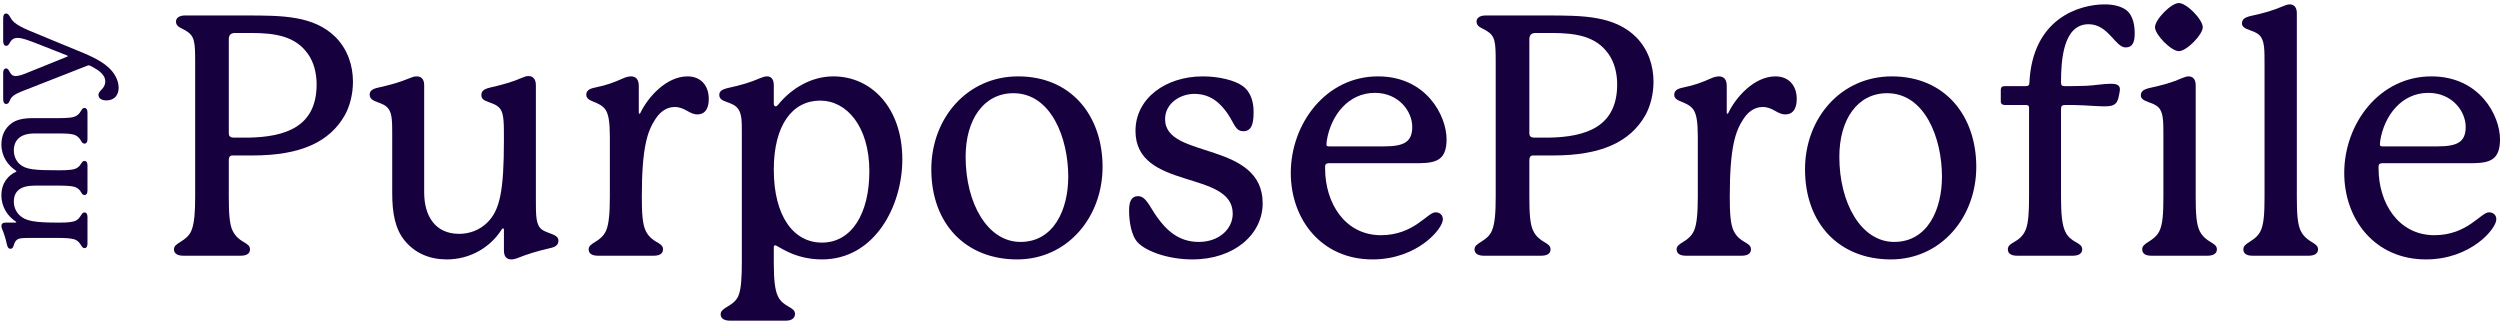
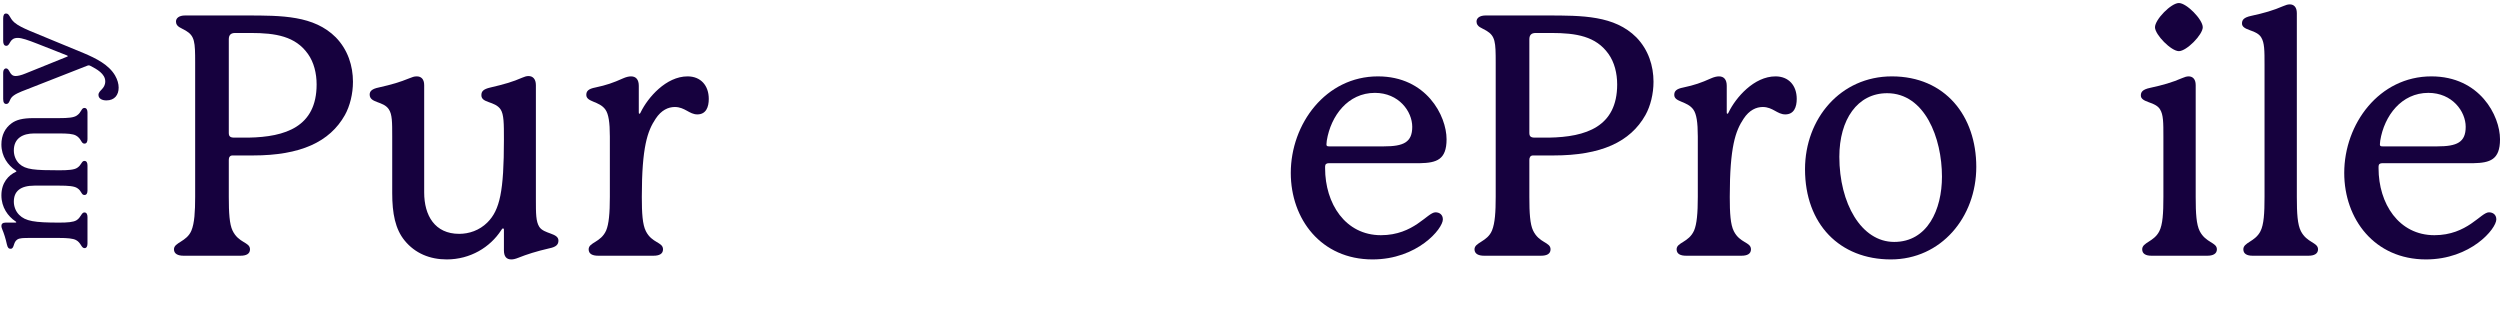
<svg xmlns="http://www.w3.org/2000/svg" width="743" height="96" viewBox="0 0 743 96" fill="none">
  <path d="M73.9 40.9C84.8 40.7 94.1 37.7 94.1 25.1C94.1 21.8 93.3 18.5 91.5 16C87.8 10.8 82 9.8 74.5 9.8H69.9C68.5 9.8 68 10.5 68 11.7V39.5C68 40.5 68.4 40.9 69.6 40.9H73.9ZM102.5 34.2C98 42.2 89.3 46.2 75.2 46.2H69.1C68.3 46.2 68 46.8 68 47.5V58.5C68 63.3 68.2 66.6 69.1 68.5C70.9 72.3 74.3 71.9 74.3 74.1C74.3 75.5 73.1 76 71.5 76H54.5C53 76 51.7 75.5 51.7 74.1C51.7 72 55.5 71.9 56.9 68.5C57.8 66.3 58 62.9 58 58.5V18.6C58 12.5 57.9 10.7 55.2 9.1C53.9 8.3 52.3 8 52.3 6.4C52.3 5.4 53.2 4.6 55 4.6H73.1C83.8 4.6 93.3 4.6 99.8 11.1C103.4 14.8 104.9 19.6 104.9 24.3C104.9 27.9 104 31.5 102.5 34.2Z" fill="#16013E" />
  <path d="M160.266 67.4C161.666 69.6 165.966 69.2 165.966 71.5C165.966 72.7 165.266 73.4 163.266 73.8C159.366 74.7 156.566 75.6 154.066 76.6C153.066 77 152.466 77.1 151.966 77.1C150.566 77.1 149.766 76.3 149.766 74.4V68.2C149.766 68 149.666 67.9 149.466 67.9C149.266 67.9 149.166 68.1 148.966 68.4C145.666 73.5 139.766 77.1 132.766 77.1C127.766 77.1 123.366 75.3 120.266 71.5C117.466 68.1 116.566 63.4 116.566 57.4V40.6C116.566 36.3 116.566 34 115.566 32.5C113.966 30 109.866 30.7 109.866 28.1C109.866 27.1 110.566 26.4 112.566 26C116.566 25.1 118.866 24.4 121.566 23.3C122.566 22.9 123.066 22.7 123.866 22.7C125.166 22.7 126.066 23.5 126.066 25.3V57.2C126.066 64.1 129.266 69.5 136.466 69.5C139.366 69.5 142.466 68.5 144.866 66.1C148.566 62.4 149.766 56.8 149.766 41.5C149.766 36.7 149.766 34 148.766 32.5C147.066 30 143.066 30.7 143.066 28.3C143.066 27.2 143.566 26.5 145.766 26C149.666 25.1 152.466 24.3 155.166 23.1C155.866 22.8 156.466 22.6 157.066 22.6C158.366 22.6 159.266 23.5 159.266 25.3V59.2C159.266 63.5 159.266 65.8 160.266 67.4Z" fill="#16013E" />
  <path d="M204.349 22.7C208.249 22.7 210.649 25.4 210.649 29.4C210.649 31.8 209.849 34 207.249 34C204.849 34 203.549 31.8 200.549 31.8C198.649 31.8 196.549 32.7 194.849 35.3C192.449 38.9 190.749 43.6 190.749 58.5C190.749 63.4 190.949 66.7 191.949 68.7C193.749 72.3 197.049 71.9 197.049 74.1C197.049 75.5 195.849 76 194.249 76H177.749C176.149 76 174.949 75.5 174.949 74.1C174.949 72 178.549 72.1 180.149 68.5C180.949 66.6 181.249 63.4 181.249 58.5V40.6C181.249 36.3 180.849 33.9 179.949 32.6C178.149 30 174.249 30.4 174.249 28.2C174.249 27.1 174.849 26.4 176.949 26C180.249 25.3 182.249 24.6 185.149 23.3C186.049 22.9 186.849 22.7 187.549 22.7C189.049 22.7 189.849 23.7 189.849 25.5V33.4C189.849 33.6 189.849 33.8 190.049 33.8C190.249 33.8 190.349 33.5 190.449 33.3C192.549 29 197.949 22.7 204.349 22.7Z" fill="#16013E" />
-   <path d="M244.272 72.1C253.172 72.1 258.372 63.4 258.372 50.9C258.372 37.5 251.572 29.9 243.772 29.9C235.472 29.9 229.972 37.2 229.972 50.4C229.972 64.3 235.872 72.1 244.272 72.1ZM247.672 22.7C258.972 22.7 268.172 32 268.172 47.4C268.172 61.2 259.972 77.1 244.272 77.1C235.872 77.1 231.172 72.9 230.372 72.9C230.172 72.9 229.972 73.1 229.972 73.4V78.1C229.972 82.8 230.272 86.1 231.172 88C232.772 91.4 236.272 91.1 236.272 93.3C236.272 94.7 235.072 95.3 233.572 95.3H216.972C215.472 95.3 214.172 94.8 214.172 93.4C214.172 91.2 218.372 91.1 219.572 87.6C220.272 85.7 220.472 82.4 220.472 77.8V39.7C220.472 36 220.472 34.1 219.472 32.5C217.772 29.9 213.772 30.7 213.772 28.2C213.772 27.3 214.272 26.6 216.572 26.1C220.272 25.3 222.972 24.5 225.972 23.2C226.672 22.9 227.372 22.7 227.972 22.7C229.172 22.7 229.972 23.5 229.972 25.3V30.8C229.972 31.3 230.172 31.6 230.472 31.6C230.672 31.6 230.872 31.6 231.272 31.1C235.272 26.2 241.172 22.7 247.672 22.7Z" fill="#16013E" />
-   <path d="M317.484 52.5C317.484 41 312.384 27.7 301.184 27.7C292.384 27.7 286.984 35.5 286.984 46.6C286.984 60.4 293.484 71.9 303.284 71.9C313.184 71.9 317.484 62.3 317.484 52.5ZM302.584 22.7C318.484 22.7 327.684 34.5 327.684 49.6C327.684 64.6 317.184 77.1 302.284 77.1C287.084 77.1 276.784 66.6 276.784 50.3C276.784 35.2 287.384 22.7 302.584 22.7Z" fill="#16013E" />
-   <path d="M335.566 62.6C335.566 60.4 335.966 58.3 338.266 58.3C340.566 58.3 341.666 61.4 343.866 64.5C346.466 68.1 350.066 71.9 356.266 71.9C362.366 71.9 366.366 68 366.366 63.5C366.366 50.4 337.466 56.7 337.466 38.9C337.466 29.2 346.466 22.7 357.466 22.7C362.366 22.7 367.066 23.9 369.366 25.6C371.966 27.5 372.566 30.7 372.566 33.2C372.566 35.5 372.466 39 369.566 39C367.166 39 366.966 36.9 364.866 33.8C362.866 30.9 359.966 27.9 354.966 27.9C350.766 27.9 346.266 30.7 346.266 35.4C346.266 41.6 353.666 43 360.966 45.5C368.166 47.9 375.266 51.3 375.266 60.4C375.266 69.6 366.866 77.1 354.366 77.1C347.366 77.1 340.866 74.8 338.266 72.2C336.166 70.1 335.566 65.7 335.566 62.6Z" fill="#16013E" />
  <path d="M394.32 41.8C394.22 42.6 394.22 42.8 394.22 42.9C394.22 43.4 394.42 43.5 395.02 43.5H411.32C417.12 43.5 419.72 42.3 419.72 37.7C419.72 33.1 415.72 27.6 408.62 27.6C400.62 27.6 395.52 34.4 394.32 41.8ZM426.62 63.1C427.82 63.1 428.82 63.8 428.82 65.2C428.82 68 421.22 77.1 407.92 77.1C392.62 77.1 383.62 65.1 383.62 51.4C383.62 36.8 394.02 22.7 409.52 22.7C423.92 22.7 429.92 34.4 429.92 41.4C429.92 47.5 426.92 48.4 422.02 48.5H394.92C394.22 48.5 393.82 48.8 393.82 49.5V50C393.82 60.5 399.82 69.9 410.42 69.9C420.22 69.9 424.22 63.1 426.62 63.1Z" fill="#16013E" />
  <path d="M460.423 40.9C471.323 40.7 480.623 37.7 480.623 25.1C480.623 21.8 479.823 18.5 478.023 16C474.323 10.8 468.523 9.8 461.023 9.8H456.423C455.023 9.8 454.523 10.5 454.523 11.7V39.5C454.523 40.5 454.923 40.9 456.123 40.9H460.423ZM489.023 34.2C484.523 42.2 475.823 46.2 461.723 46.2H455.623C454.823 46.2 454.523 46.8 454.523 47.5V58.5C454.523 63.3 454.723 66.6 455.623 68.5C457.423 72.3 460.823 71.9 460.823 74.1C460.823 75.5 459.623 76 458.023 76H441.023C439.523 76 438.223 75.5 438.223 74.1C438.223 72 442.023 71.9 443.423 68.5C444.323 66.3 444.523 62.9 444.523 58.5V18.6C444.523 12.5 444.423 10.7 441.723 9.1C440.423 8.3 438.823 8 438.823 6.4C438.823 5.4 439.723 4.6 441.523 4.6H459.623C470.323 4.6 479.823 4.6 486.323 11.1C489.923 14.8 491.423 19.6 491.423 24.3C491.423 27.9 490.523 31.5 489.023 34.2Z" fill="#16013E" />
  <path d="M527.689 22.7C531.589 22.7 533.989 25.4 533.989 29.4C533.989 31.8 533.189 34 530.589 34C528.189 34 526.889 31.8 523.889 31.8C521.989 31.8 519.889 32.7 518.189 35.3C515.789 38.9 514.089 43.6 514.089 58.5C514.089 63.4 514.289 66.7 515.289 68.7C517.089 72.3 520.389 71.9 520.389 74.1C520.389 75.5 519.189 76 517.589 76H501.089C499.489 76 498.289 75.5 498.289 74.1C498.289 72 501.889 72.1 503.489 68.5C504.289 66.6 504.589 63.4 504.589 58.5V40.6C504.589 36.3 504.189 33.9 503.289 32.6C501.489 30 497.589 30.4 497.589 28.2C497.589 27.1 498.189 26.4 500.289 26C503.589 25.3 505.589 24.6 508.489 23.3C509.389 22.9 510.189 22.7 510.889 22.7C512.389 22.7 513.189 23.7 513.189 25.5V33.4C513.189 33.6 513.189 33.8 513.389 33.8C513.589 33.8 513.689 33.5 513.789 33.3C515.889 29 521.289 22.7 527.689 22.7Z" fill="#16013E" />
  <path d="M577.152 52.5C577.152 41 572.052 27.7 560.852 27.7C552.052 27.7 546.652 35.5 546.652 46.6C546.652 60.4 553.152 71.9 562.952 71.9C572.852 71.9 577.152 62.3 577.152 52.5ZM562.252 22.7C578.152 22.7 587.352 34.5 587.352 49.6C587.352 64.6 576.852 77.1 561.952 77.1C546.752 77.1 536.452 66.6 536.452 50.3C536.452 35.2 547.052 22.7 562.252 22.7Z" fill="#16013E" />
-   <path d="M631.934 3C634.134 4.7 634.434 8 634.434 9.9C634.434 12.5 633.834 14.1 631.734 14.1C628.634 14.1 626.634 7.2 620.734 7.2C613.134 7.2 612.534 18 612.534 24.6C612.534 25.3 612.834 25.6 613.534 25.6C615.334 25.6 617.634 25.6 620.034 25.5C622.434 25.4 625.134 24.9 627.234 24.9C628.234 24.9 630.034 24.9 630.034 26.5C630.034 27.1 629.834 27.9 629.734 28.5C629.234 31.4 627.734 31.6 625.334 31.6C623.434 31.6 621.434 31.4 619.034 31.3C617.134 31.2 615.434 31.2 613.834 31.2C612.834 31.2 612.534 31.5 612.534 32.4V58.5C612.534 63.5 612.834 66.7 613.734 68.7C615.334 72.3 618.834 71.9 618.834 74.1C618.834 75.5 617.534 76 616.034 76H599.534C597.934 76 596.734 75.5 596.734 74.1C596.734 71.8 600.334 72.3 602.034 68.3C602.834 66.3 603.034 63.2 603.034 58.5V32C603.034 31.4 602.734 31.2 602.034 31.2H595.834C595.134 31.2 594.634 30.9 594.634 30.1V26.7C594.634 25.9 595.034 25.6 595.834 25.6H602.034C602.834 25.6 603.134 25.3 603.134 24.6C604.034 5.4 618.034 1.3 625.534 1.3C628.234 1.3 630.434 1.9 631.934 3Z" fill="#16013E" />
  <path d="M654.661 8.1C654.661 10.3 649.861 15.2 647.561 15.2C645.261 15.2 640.461 10.3 640.461 8.1C640.461 5.8 645.261 0.9 647.561 0.9C649.861 0.9 654.661 5.8 654.661 8.1ZM652.561 58.5C652.561 63.5 652.761 66.7 653.761 68.7C655.561 72.2 658.861 72 658.861 74.1C658.861 75.5 657.561 76 656.061 76H639.361C637.861 76 636.661 75.5 636.661 74.1C636.661 72 640.161 71.9 641.761 68.7C642.761 66.7 642.961 63.4 642.961 58.5V40.7C642.961 36.4 642.961 34.1 641.961 32.5C641.361 31.5 640.161 30.9 638.661 30.4C637.261 29.9 636.261 29.4 636.261 28.4C636.261 27.4 636.661 26.6 639.061 26.1C642.761 25.3 645.561 24.5 648.561 23.2C649.261 22.9 649.861 22.7 650.461 22.7C651.661 22.7 652.561 23.5 652.561 25.3V58.5Z" fill="#16013E" />
  <path d="M682.62 58.5C682.62 63.5 682.82 66.7 683.82 68.7C685.62 72.2 688.92 72 688.92 74.1C688.92 75.5 687.62 76 686.12 76H669.42C667.92 76 666.72 75.5 666.72 74.1C666.72 72 670.22 71.9 671.82 68.7C672.82 66.7 673.02 63.4 673.02 58.5V19.3C673.02 15 673.02 12.7 672.02 11.1C671.42 10.1 670.22 9.5 668.72 9C667.32 8.5 666.32 8 666.32 7C666.32 6 666.72 5.2 669.12 4.7C672.82 3.9 675.62 3.1 678.62 1.8C679.32 1.5 679.92 1.3 680.52 1.3C681.72 1.3 682.62 2.1 682.62 3.9V58.5Z" fill="#16013E" />
  <path d="M707.406 41.8C707.306 42.6 707.305 42.8 707.305 42.9C707.305 43.4 707.505 43.5 708.105 43.5H724.406C730.206 43.5 732.805 42.3 732.805 37.7C732.805 33.1 728.806 27.6 721.706 27.6C713.706 27.6 708.606 34.4 707.406 41.8ZM739.706 63.1C740.906 63.1 741.906 63.8 741.906 65.2C741.906 68 734.305 77.1 721.005 77.1C705.705 77.1 696.706 65.1 696.706 51.4C696.706 36.8 707.105 22.7 722.605 22.7C737.005 22.7 743.005 34.4 743.005 41.4C743.005 47.5 740.005 48.4 735.105 48.5H708.005C707.305 48.5 706.906 48.8 706.906 49.5V50C706.906 60.5 712.905 69.9 723.505 69.9C733.305 69.9 737.306 63.1 739.706 63.1Z" fill="#16013E" />
  <path d="M17.6 35.104C20.288 35.104 21.92 34.96 22.832 34.336C24.272 33.376 24.128 32.08 25.088 32.08C25.76 32.08 26 32.704 26 33.424V41.344C26 42.112 25.76 42.688 25.088 42.688C24.08 42.688 24.224 41.2 22.592 40.288C21.632 39.76 20 39.664 17.6 39.664L10.112 39.664C6.896 39.664 4.112 41.008 4.112 44.704C4.112 46.096 4.592 47.584 5.744 48.688C7.616 50.416 10.256 50.608 17.6 50.608C20.288 50.608 22.064 50.464 22.928 49.888C24.272 49.024 24.224 47.824 25.088 47.824C25.76 47.824 26 48.4 26 49.168V56.656C26 57.376 25.76 57.952 25.088 57.952C24.128 57.952 24.32 56.752 22.928 55.888C22.016 55.312 20.336 55.168 17.6 55.168H10.256C5.984 55.168 4.112 56.896 4.112 59.92C4.112 61.264 4.592 62.752 5.696 63.856C7.568 65.728 10.208 66.16 17.6 66.16C20.096 66.16 21.776 66.016 22.688 65.488C24.08 64.672 24.176 63.136 25.088 63.136C25.76 63.136 26 63.76 26 64.48V72.4C26 73.12 25.76 73.744 25.136 73.744C24.128 73.744 24.128 72.16 22.592 71.344C21.68 70.864 20 70.72 17.6 70.72H9.008C6.944 70.72 5.84 70.72 5.12 71.2C3.872 72.016 4.304 73.936 3.152 73.936C2.624 73.936 2.288 73.696 2.048 72.64C1.664 70.864 1.184 69.376 0.656 68.128C0.512 67.744 0.416 67.456 0.416 67.168C0.416 66.544 0.8 66.16 1.664 66.16H4.64C4.784 66.16 4.832 66.112 4.832 66.016C4.832 65.92 4.736 65.872 4.592 65.776C2.384 64.288 0.416 61.648 0.416 58.048C0.416 54.256 2.576 52.048 4.688 51.088C4.784 51.04 4.88 50.992 4.88 50.896C4.88 50.8 4.784 50.752 4.64 50.656C2.384 49.12 0.416 46.528 0.416 42.928C0.416 40.192 1.52 38.032 3.44 36.64C4.832 35.632 6.656 35.104 9.968 35.104L17.6 35.104Z" fill="#16013E" />
  <path d="M0.944 5.505C0.944 4.545 1.184 4.017 1.808 4.017C2.864 4.017 2.816 5.409 4.256 6.657C5.36 7.617 7.04 8.385 8.816 9.153C11.6 10.353 20.864 14.097 24.848 15.777C28.592 17.361 32.336 19.233 34.208 22.449C34.928 23.697 35.264 24.945 35.264 26.049C35.264 28.161 34.112 29.841 31.616 29.841C30.416 29.841 29.264 29.361 29.264 28.209C29.264 26.817 31.28 26.481 31.28 24.177C31.28 21.921 28.736 20.529 26.864 19.569C26.672 19.473 26.528 19.425 26.384 19.425C26.24 19.425 26.096 19.473 25.952 19.521L7.952 26.577C5.792 27.393 4.16 28.065 3.392 29.025C2.768 29.841 2.768 30.897 1.856 30.897C1.28 30.897 0.944 30.465 0.944 29.409L0.944 21.585C0.944 20.817 1.28 20.337 1.808 20.337C2.96 20.337 2.72 22.593 4.64 22.593C5.264 22.593 6.224 22.401 7.616 21.825L19.856 16.881C20.096 16.785 20.144 16.785 20.144 16.689C20.144 16.593 20.096 16.545 19.856 16.449L11.216 13.041C8.24 11.889 6.512 11.265 5.264 11.265C2.672 11.265 3.152 13.617 1.856 13.617C1.232 13.617 0.944 13.041 0.944 12.177L0.944 5.505Z" fill="#16013E" />
</svg>